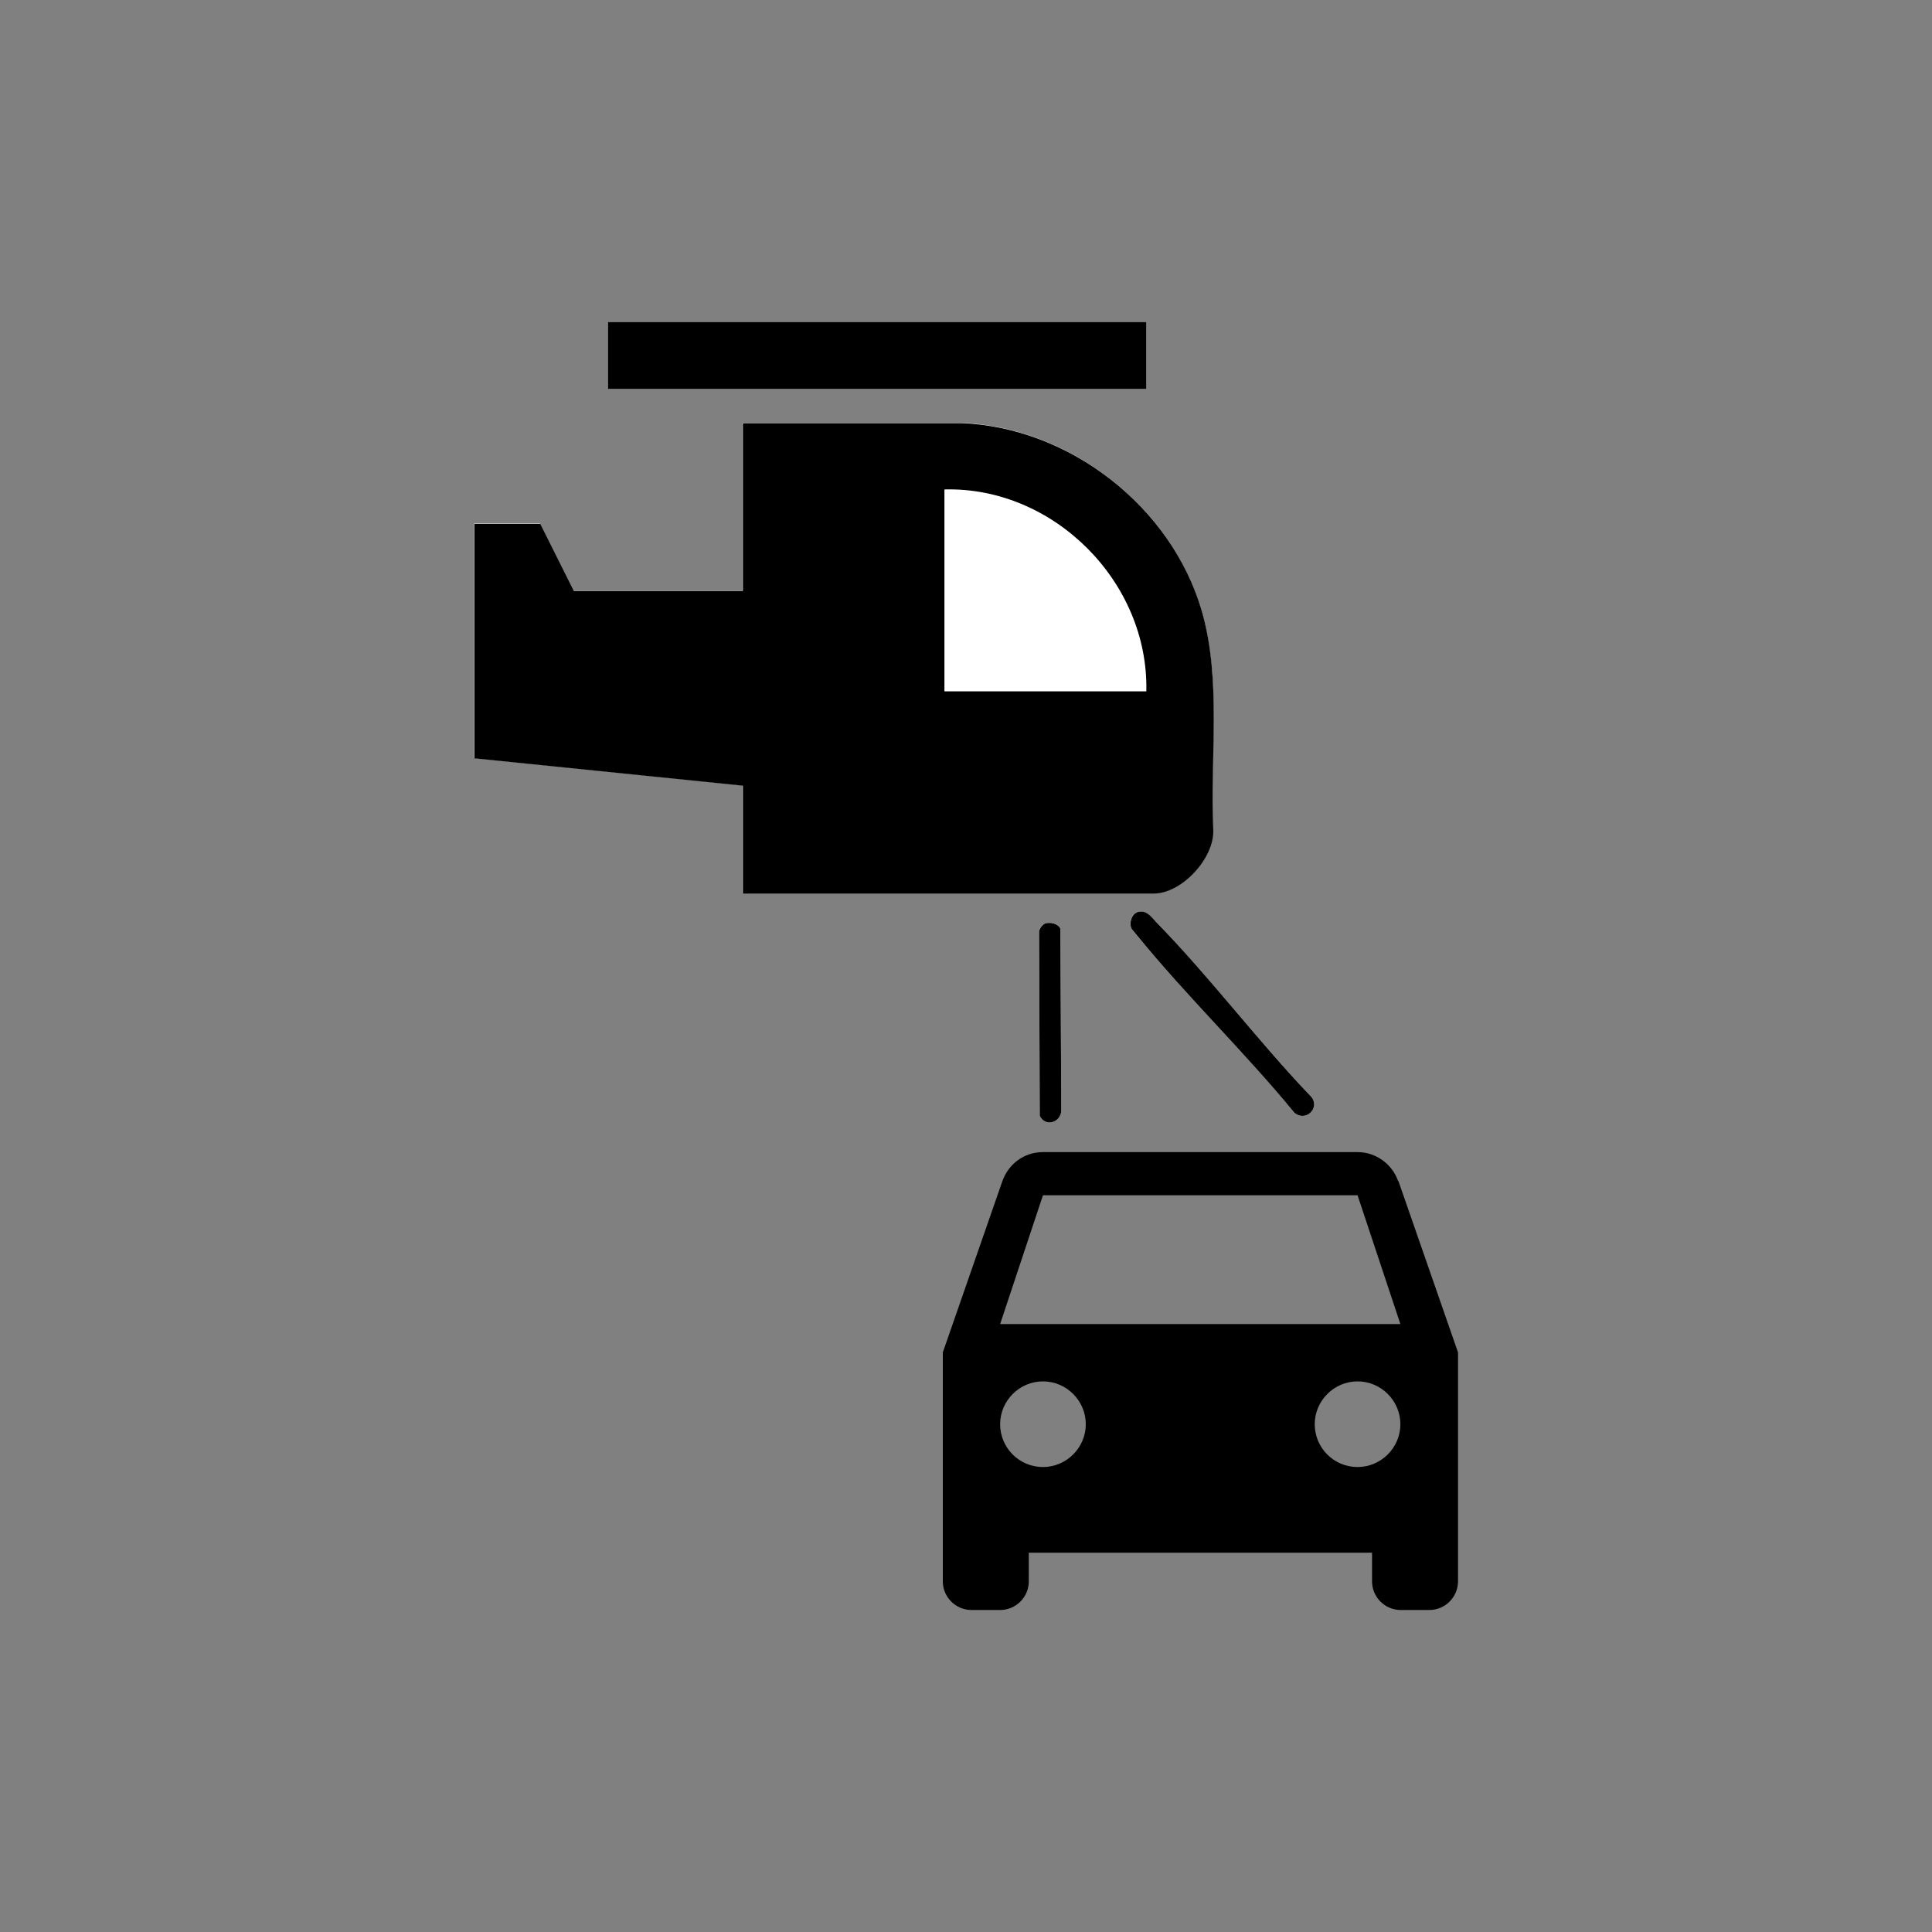
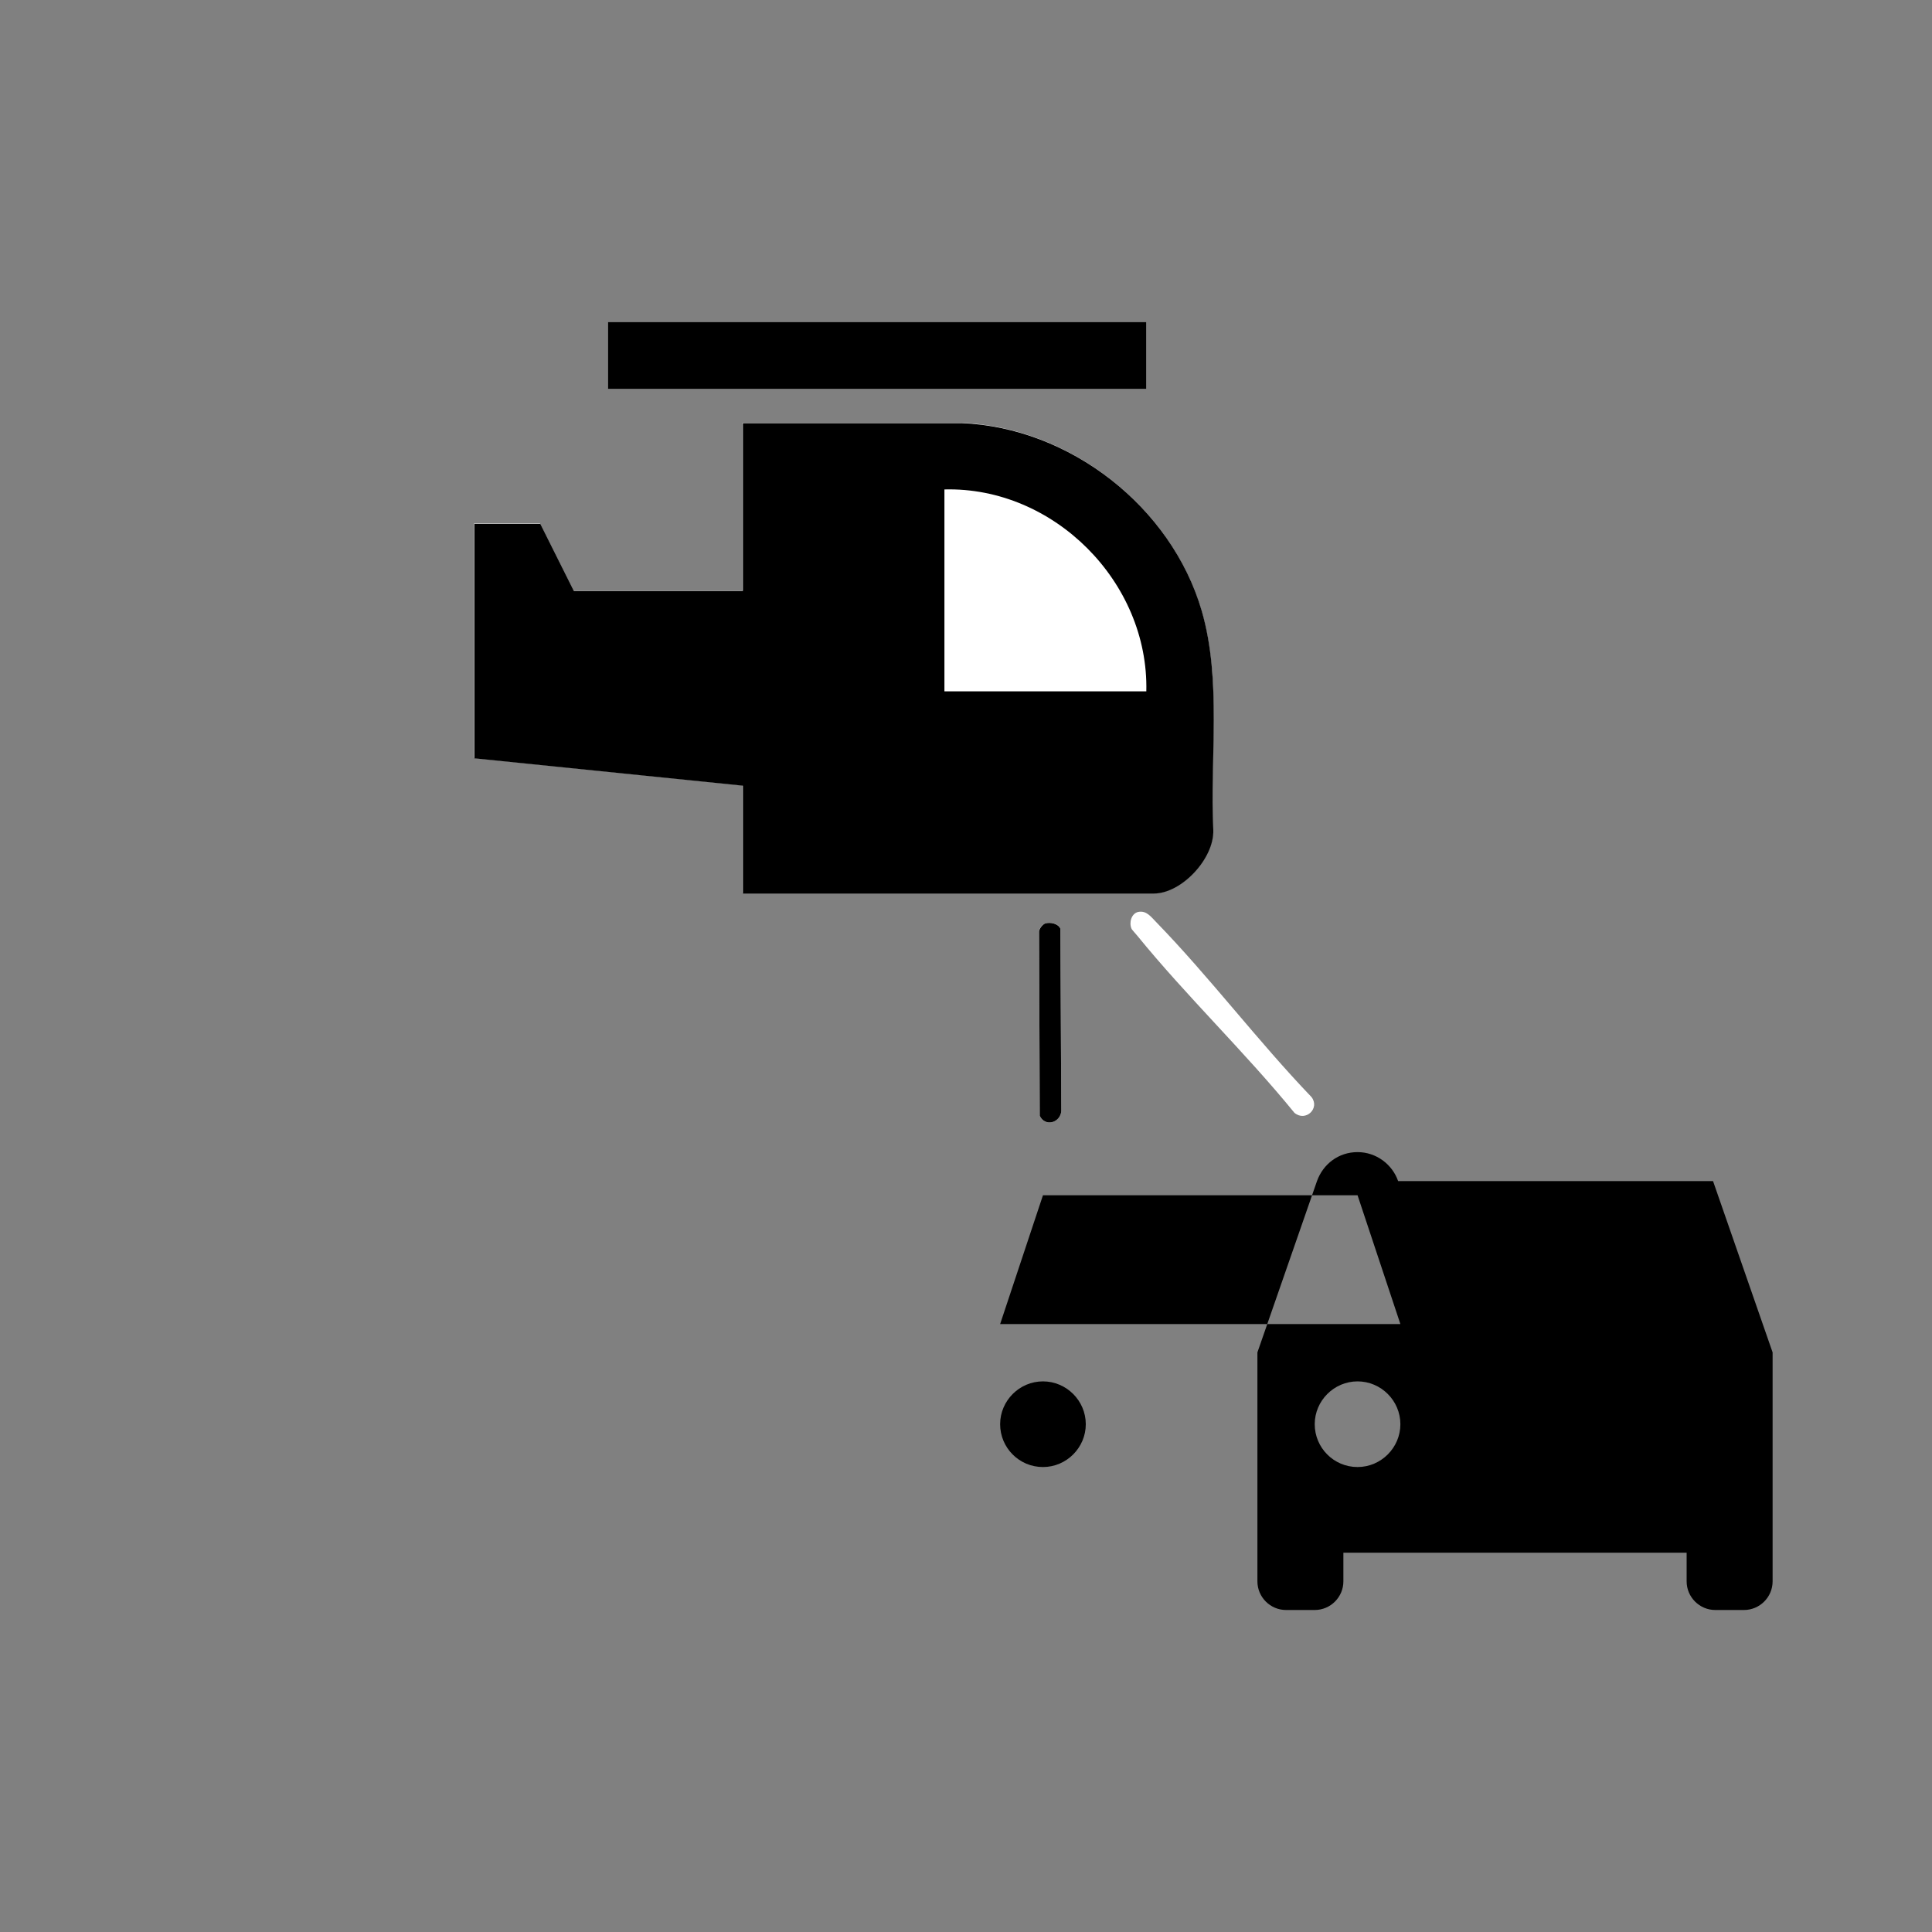
<svg xmlns="http://www.w3.org/2000/svg" id="Layer_1" data-name="Layer 1" viewBox="0 0 60 60">
  <rect x="0" y="0" width="60" height="60" fill="#808080" stroke="none" />
  <defs>
    <style>      .cls-1 {        fill: #fff;      }    </style>
  </defs>
  <g>
    <path class="cls-1" d="M35.6,10h-16.72v2.08h16.72v-2.08ZM23.07,27.74h12.75c.88,0,1.88-1.09,1.85-1.97-.11-2.24.28-4.64-.36-6.81-.94-3.23-4.1-5.7-7.47-5.83h-6.78v5.21h-5.25l-1.04-2.08h-2.05v7.28l8.34.85v3.34ZM35.35,28.32c-.22.05-.29.34-.21.52,0,.02.15.18.18.22,1.53,1.88,3.34,3.61,4.88,5.5.35.29.8-.14.53-.49-1.66-1.73-3.16-3.72-4.82-5.43-.16-.16-.3-.37-.56-.32ZM32.46,28.68c-.08.02-.2.17-.19.25l.02,5.72c.16.35.63.23.67-.14l-.03-5.67c-.07-.17-.31-.21-.47-.16Z" />
    <path d="M23.07,27.74v-3.34l-8.34-.85v-7.28h2.05l1.04,2.08h5.25v-5.21h6.78c3.37.13,6.53,2.6,7.47,5.83.63,2.17.25,4.57.36,6.81.03.88-.98,1.97-1.85,1.97h-12.75ZM35.6,21.47c.08-3.39-2.87-6.36-6.27-6.27v6.27h6.27Z" />
    <rect x="18.88" y="10" width="16.72" height="2.08" />
-     <path d="M35.35,28.32c.26-.06.4.15.56.32,1.67,1.71,3.16,3.7,4.82,5.43.27.35-.18.78-.53.49-1.54-1.88-3.35-3.62-4.88-5.5-.03-.04-.18-.21-.18-.22-.08-.18,0-.47.21-.52Z" />
    <path d="M32.46,28.68c.16-.05.4,0,.47.16l.03,5.67c-.04.37-.51.49-.67.14l-.02-5.72c0-.09.12-.23.19-.25Z" />
  </g>
-   <path d="M43.42,36.68c-.18-.52-.68-.9-1.26-.9h-9.77c-.59,0-1.07.37-1.26.9l-1.85,5.32v7.11c0,.49.4.89.89.89h.89c.49,0,.89-.4.89-.89v-.89h10.66v.89c0,.49.4.89.89.89h.89c.49,0,.89-.4.89-.89v-7.11l-1.85-5.32ZM32.39,45.56c-.74,0-1.33-.6-1.33-1.33s.6-1.33,1.33-1.33,1.33.6,1.33,1.33-.6,1.33-1.33,1.33ZM42.16,45.56c-.74,0-1.33-.6-1.33-1.33s.6-1.33,1.33-1.33,1.33.6,1.33,1.33-.6,1.33-1.33,1.33ZM31.06,41.12l1.33-4h9.77l1.33,4h-12.44Z" />
+   <path d="M43.42,36.68c-.18-.52-.68-.9-1.26-.9c-.59,0-1.07.37-1.26.9l-1.85,5.32v7.11c0,.49.4.89.89.89h.89c.49,0,.89-.4.89-.89v-.89h10.66v.89c0,.49.4.89.89.89h.89c.49,0,.89-.4.89-.89v-7.11l-1.85-5.32ZM32.39,45.56c-.74,0-1.33-.6-1.33-1.33s.6-1.33,1.33-1.33,1.33.6,1.33,1.33-.6,1.33-1.33,1.33ZM42.16,45.56c-.74,0-1.33-.6-1.33-1.33s.6-1.33,1.33-1.33,1.33.6,1.33,1.33-.6,1.33-1.33,1.33ZM31.06,41.12l1.33-4h9.77l1.33,4h-12.44Z" />
</svg>